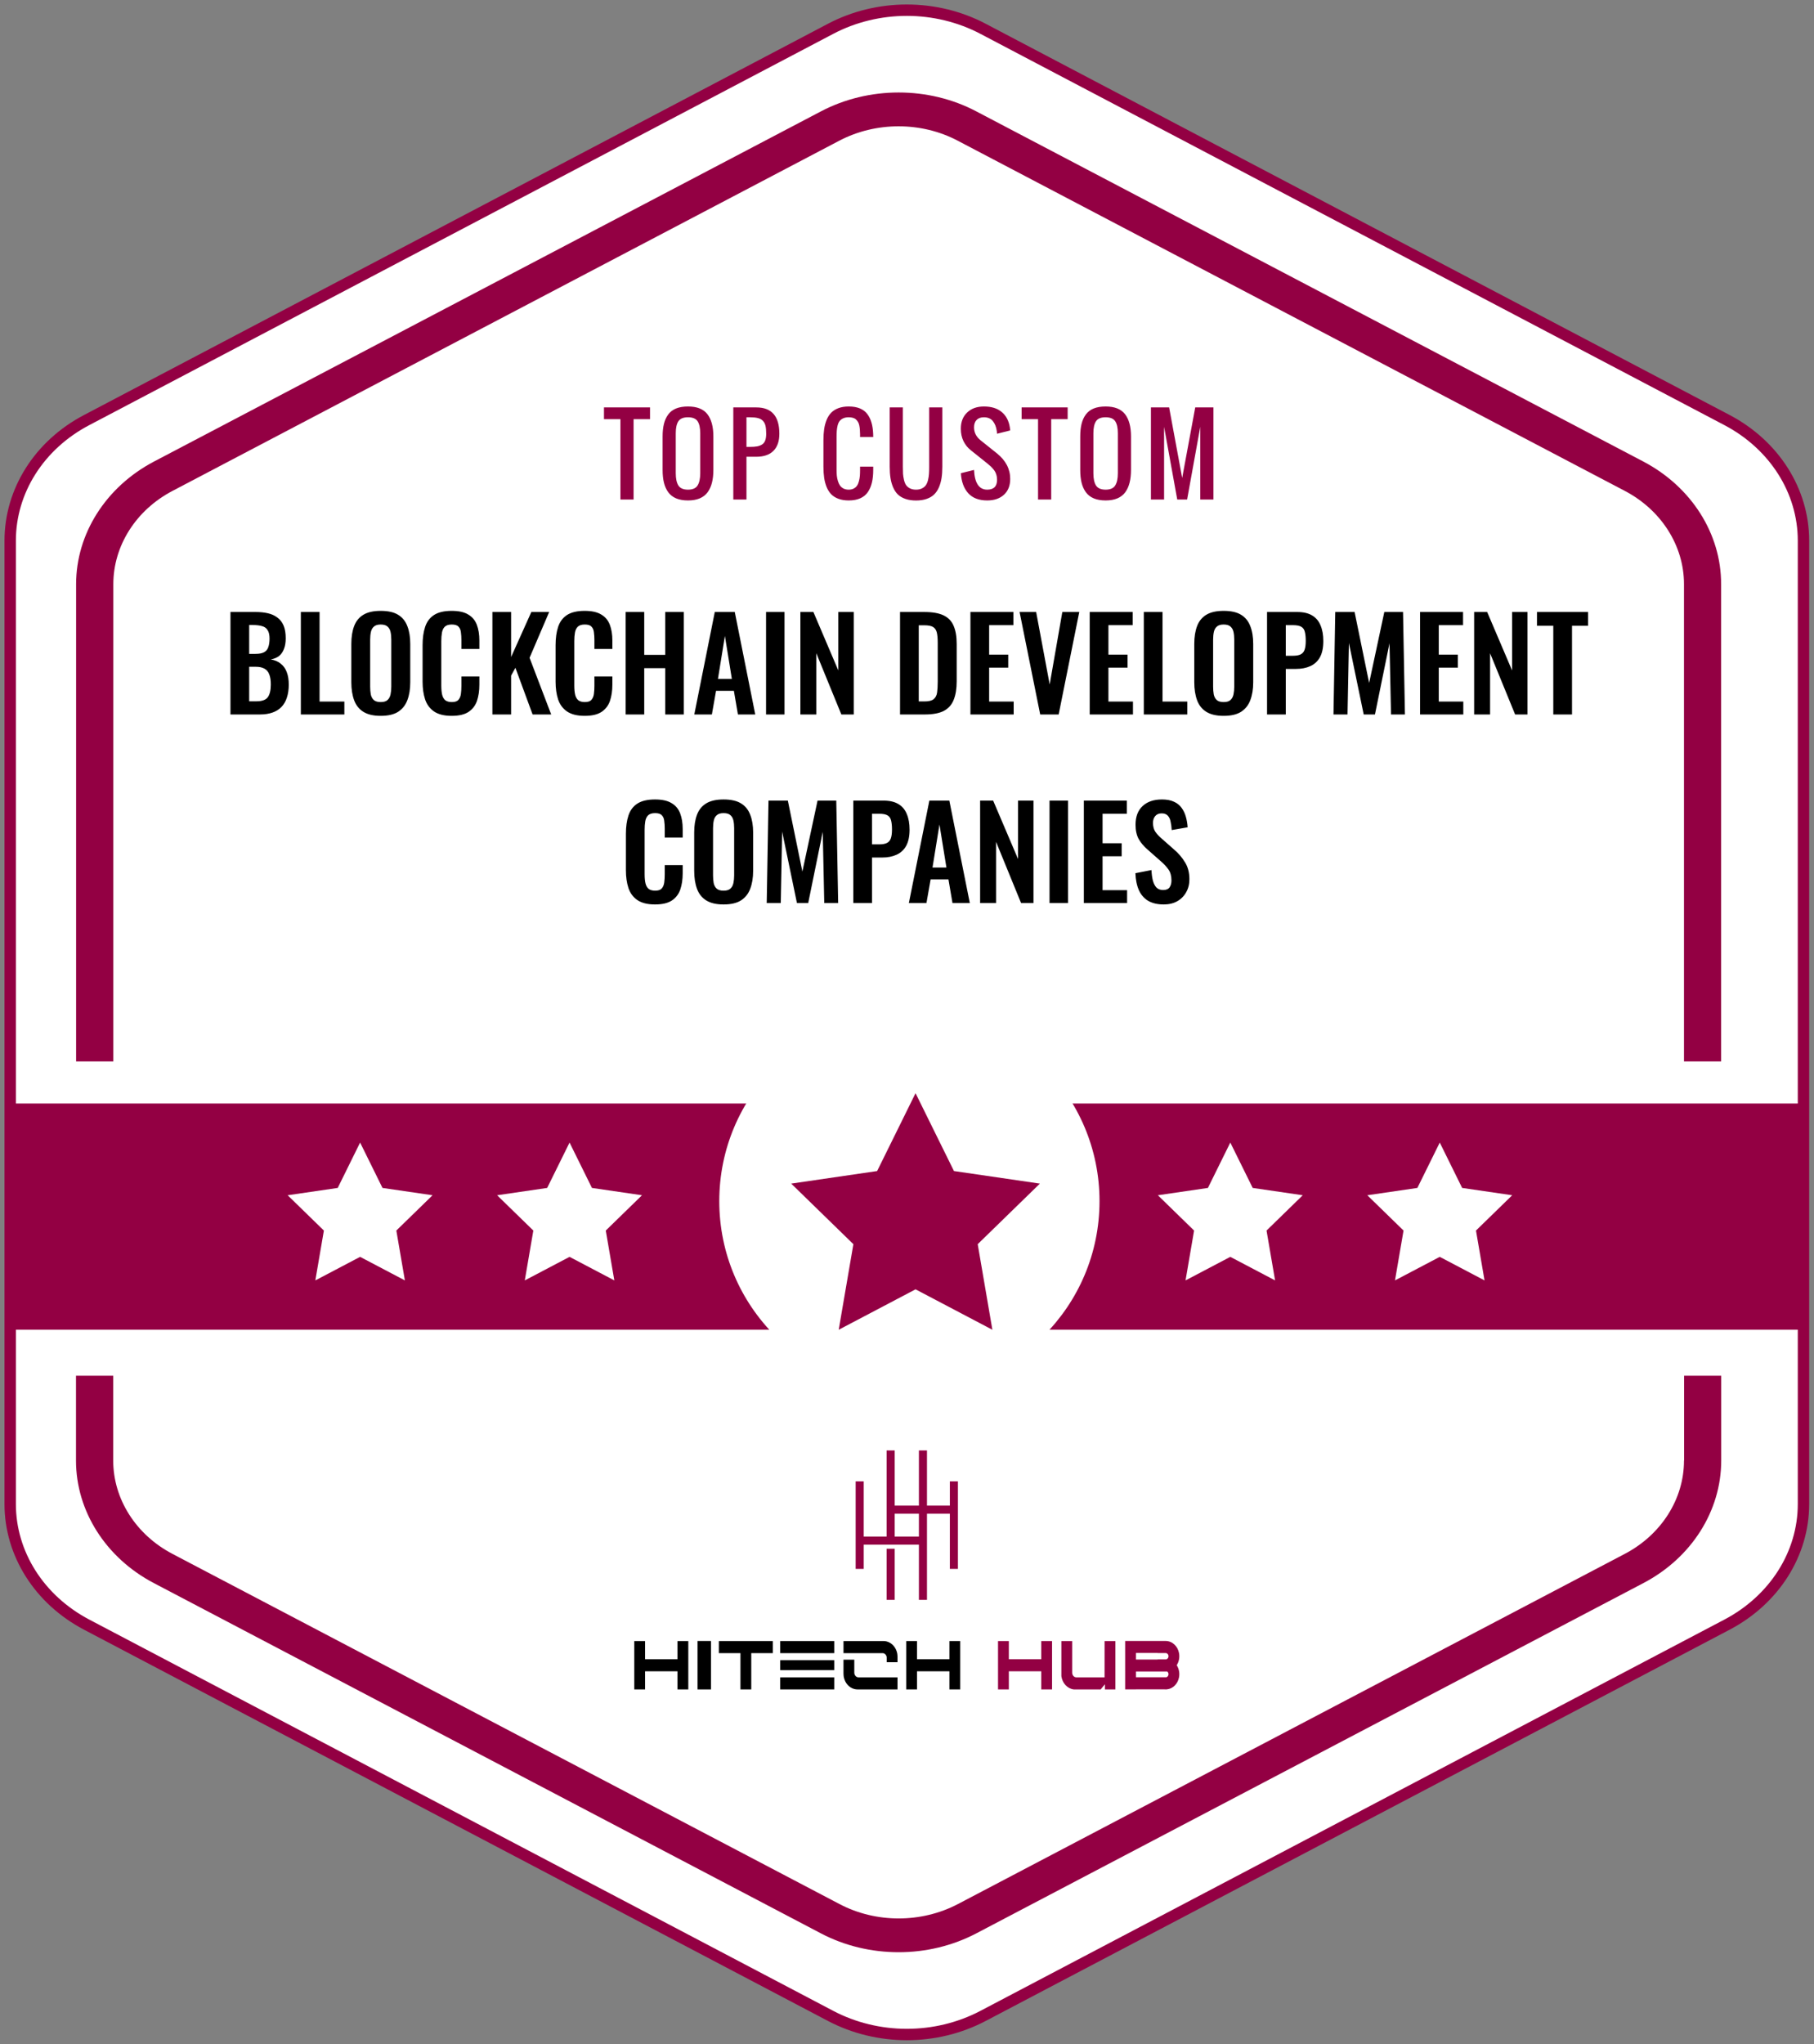
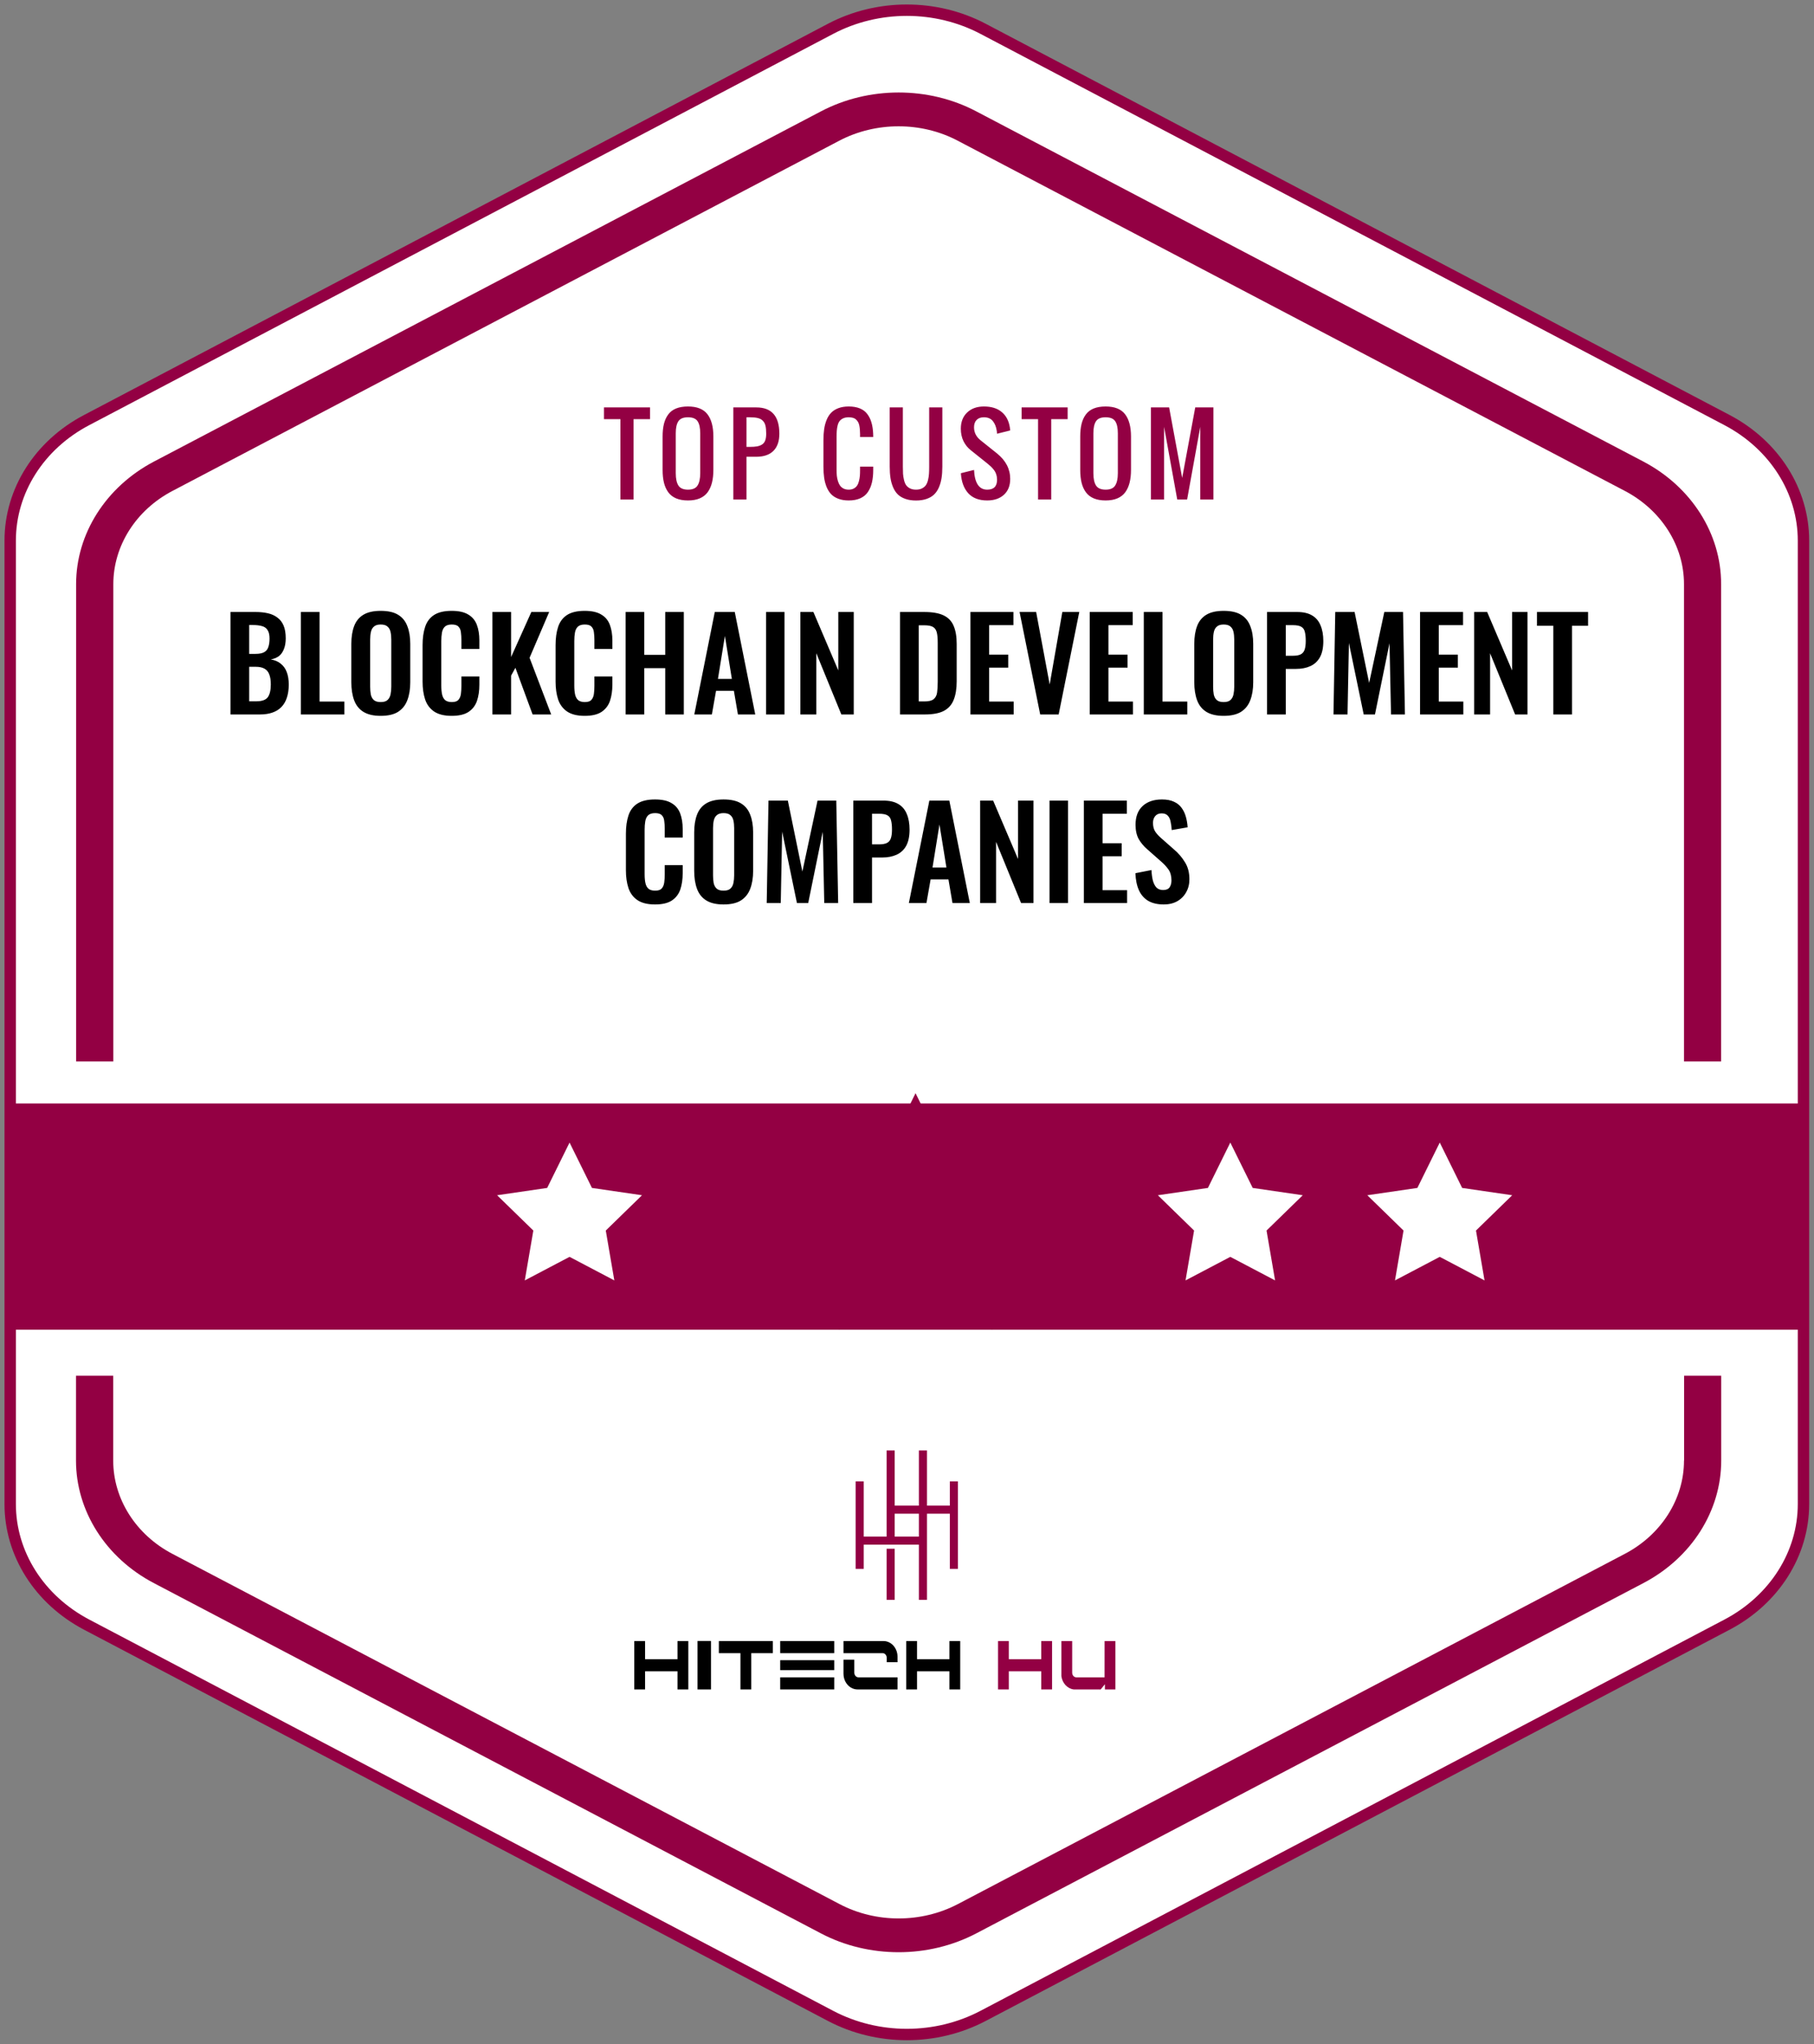
<svg xmlns="http://www.w3.org/2000/svg" width="356" height="401" viewBox="0 0 356 401" fill="none">
  <rect x="0" y="0" width="356" height="401" fill="#808080" stroke="none" />
  <path d="M16.986 82.421L162.981 5.665C172.253 0.778 183.682 0.778 192.953 5.665L338.949 82.421C348.22 87.307 353.935 96.312 353.935 106.065V295.072C353.935 304.826 348.22 313.831 338.949 318.717L192.953 395.473C183.682 400.359 172.253 400.359 162.981 395.473L16.986 318.717C7.715 313.831 2 304.826 2 295.072V106.065C2 96.293 7.715 87.288 16.986 82.421Z" fill="white" stroke="#930043" stroke-width="2.235" stroke-miterlimit="10" />
  <path d="M330.486 286.548C330.486 294.07 326.042 301.085 318.86 304.846L187.989 373.546C180.808 377.307 171.898 377.307 164.758 373.546L33.846 304.846C26.665 301.085 22.22 294.07 22.22 286.548V269.891H14.915V286.548C14.915 296.427 20.759 305.632 30.183 310.571L161.095 379.29C165.787 381.76 171.075 382.994 176.363 382.994C181.631 382.994 186.899 381.76 191.611 379.29L322.523 310.571C331.947 305.632 337.791 296.427 337.791 286.548V269.891H330.507V286.548H330.486ZM322.523 90.556L191.611 21.856C182.207 16.898 170.499 16.917 161.095 21.856L30.204 90.556C20.779 95.514 14.936 104.719 14.936 114.598V208.237H22.241V114.598C22.241 107.076 26.685 100.061 33.867 96.3L164.717 27.6C171.898 23.839 180.808 23.839 187.948 27.6L318.86 96.3C326.042 100.061 330.486 107.076 330.486 114.598V208.237H337.771V114.598C337.791 104.719 331.947 95.514 322.523 90.556Z" fill="#930043" />
  <path d="M121.759 98V82.227H118.532V79.928H127.568V82.227H124.341V98H121.759ZM135.019 98.181C134.112 98.181 133.332 98.044 132.68 97.768C132.034 97.492 131.52 97.089 131.137 96.558C130.753 96.027 130.474 95.405 130.3 94.692C130.125 93.973 130.037 93.139 130.037 92.191V85.636C130.037 84.688 130.125 83.861 130.3 83.155C130.474 82.449 130.753 81.837 131.137 81.319C131.52 80.795 132.034 80.402 132.68 80.139C133.332 79.877 134.112 79.746 135.019 79.746C136.781 79.746 138.052 80.25 138.831 81.259C139.611 82.267 140.001 83.726 140.001 85.636V92.191C140.001 93.126 139.911 93.953 139.729 94.672C139.554 95.385 139.275 96.01 138.892 96.548C138.509 97.079 137.991 97.486 137.339 97.768C136.693 98.044 135.92 98.181 135.019 98.181ZM133.133 95.247C133.483 95.791 134.112 96.064 135.019 96.064C135.927 96.064 136.552 95.791 136.895 95.247C137.245 94.702 137.42 93.899 137.42 92.837V84.99C137.42 83.942 137.248 83.158 136.905 82.641C136.562 82.123 135.934 81.864 135.019 81.864C134.105 81.864 133.476 82.123 133.133 82.641C132.791 83.158 132.619 83.942 132.619 84.99V92.837C132.619 93.899 132.791 94.702 133.133 95.247ZM146.494 87.673H147.14C147.725 87.673 148.202 87.639 148.572 87.572C148.948 87.505 149.278 87.38 149.56 87.199C149.849 87.011 150.054 86.745 150.175 86.402C150.303 86.059 150.367 85.622 150.367 85.091C150.367 84.446 150.32 83.925 150.226 83.528C150.132 83.125 149.957 82.795 149.702 82.54C149.453 82.284 149.127 82.109 148.723 82.015C148.327 81.914 147.799 81.864 147.14 81.864H146.494V87.673ZM143.913 98V79.928H148.431C151.443 79.928 152.949 81.649 152.949 85.091C152.949 86.564 152.559 87.686 151.779 88.46C151.006 89.226 149.89 89.609 148.431 89.609H146.494V98H143.913ZM166.56 98.181C165.801 98.181 165.132 98.074 164.554 97.859C163.975 97.644 163.501 97.348 163.132 96.971C162.762 96.588 162.459 96.114 162.224 95.549C161.995 94.978 161.834 94.369 161.74 93.724C161.646 93.079 161.599 92.349 161.599 91.535V86.382C161.599 85.569 161.646 84.839 161.74 84.194C161.834 83.548 161.995 82.943 162.224 82.378C162.459 81.807 162.762 81.333 163.132 80.956C163.501 80.58 163.975 80.284 164.554 80.069C165.132 79.854 165.801 79.746 166.56 79.746C167.401 79.746 168.127 79.871 168.739 80.119C169.351 80.368 169.838 80.734 170.201 81.219C170.571 81.703 170.847 82.264 171.028 82.903C171.216 83.541 171.327 84.288 171.361 85.142C171.368 85.269 171.371 85.468 171.371 85.737H168.789V85.162C168.783 84.805 168.769 84.503 168.749 84.254C168.729 83.999 168.692 83.736 168.638 83.468C168.584 83.198 168.503 82.977 168.396 82.802C168.295 82.62 168.164 82.456 168.003 82.308C167.848 82.153 167.65 82.042 167.408 81.975C167.166 81.901 166.883 81.864 166.56 81.864C166.144 81.864 165.784 81.931 165.481 82.066C165.186 82.2 164.954 82.375 164.785 82.59C164.617 82.799 164.486 83.081 164.392 83.437C164.305 83.794 164.248 84.143 164.221 84.486C164.194 84.822 164.18 85.239 164.18 85.737V92.191C164.18 92.621 164.197 93.011 164.231 93.361C164.271 93.71 164.345 94.06 164.453 94.41C164.56 94.753 164.698 95.042 164.866 95.277C165.041 95.512 165.27 95.704 165.552 95.852C165.841 95.993 166.177 96.064 166.56 96.064C166.944 96.064 167.273 95.99 167.549 95.842C167.824 95.694 168.04 95.506 168.194 95.277C168.356 95.048 168.48 94.756 168.567 94.4C168.661 94.043 168.722 93.697 168.749 93.361C168.776 93.025 168.789 92.635 168.789 92.191V91.546H171.371V92.191C171.371 93.126 171.287 93.946 171.119 94.652C170.958 95.358 170.692 95.983 170.322 96.528C169.959 97.066 169.462 97.476 168.83 97.758C168.204 98.04 167.448 98.181 166.56 98.181ZM181.848 97.879C181.249 98.087 180.557 98.192 179.77 98.192C178.984 98.192 178.291 98.087 177.693 97.879C177.094 97.671 176.6 97.382 176.21 97.012C175.827 96.635 175.514 96.165 175.272 95.6C175.03 95.035 174.859 94.427 174.758 93.774C174.657 93.115 174.607 92.373 174.607 91.546V79.928H177.188V91.546C177.188 92.104 177.199 92.571 177.219 92.947C177.246 93.324 177.309 93.727 177.41 94.158C177.511 94.581 177.649 94.921 177.824 95.176C178.005 95.432 178.257 95.644 178.58 95.812C178.91 95.98 179.306 96.064 179.77 96.064C180.234 96.064 180.627 95.98 180.95 95.812C181.28 95.644 181.532 95.432 181.707 95.176C181.888 94.921 182.029 94.581 182.13 94.158C182.231 93.727 182.291 93.324 182.312 92.947C182.339 92.571 182.352 92.104 182.352 91.546V79.928H184.934V91.546C184.934 92.373 184.883 93.115 184.782 93.774C184.682 94.427 184.51 95.035 184.268 95.6C184.026 96.165 183.71 96.635 183.32 97.012C182.937 97.382 182.446 97.671 181.848 97.879ZM193.736 98.181C192.109 98.181 190.865 97.704 190.005 96.749C189.151 95.795 188.674 94.49 188.573 92.837L191.155 92.191C191.282 94.773 192.143 96.064 193.736 96.064C195.027 96.064 195.673 95.418 195.673 94.127C195.673 93.744 195.619 93.391 195.511 93.068C195.41 92.739 195.252 92.44 195.037 92.171C194.822 91.895 194.627 91.677 194.452 91.515C194.278 91.347 194.039 91.142 193.736 90.9L190.509 88.318C189.917 87.855 189.443 87.266 189.087 86.553C188.738 85.834 188.563 85.017 188.563 84.103C188.563 82.772 188.976 81.713 189.803 80.926C190.63 80.139 191.726 79.746 193.091 79.746C194.557 79.746 195.72 80.106 196.58 80.825C197.448 81.538 197.982 82.55 198.184 83.861C198.204 84.002 198.228 84.197 198.254 84.446L195.673 85.091C195.666 84.977 195.649 84.805 195.622 84.577C195.508 83.757 195.249 83.101 194.846 82.61C194.449 82.113 193.864 81.864 193.091 81.864C192.472 81.864 191.995 82.039 191.659 82.388C191.323 82.731 191.155 83.212 191.155 83.831C191.155 84.846 191.585 85.696 192.445 86.382L195.673 88.964C197.394 90.356 198.254 92.02 198.254 93.956C198.254 95.28 197.844 96.316 197.024 97.062C196.211 97.808 195.115 98.181 193.736 98.181ZM203.719 98V82.227H200.492V79.928H209.528V82.227H206.301V98H203.719ZM216.979 98.181C216.071 98.181 215.292 98.044 214.639 97.768C213.994 97.492 213.48 97.089 213.096 96.558C212.713 96.027 212.434 95.405 212.259 94.692C212.084 93.973 211.997 93.139 211.997 92.191V85.636C211.997 84.688 212.084 83.861 212.259 83.155C212.434 82.449 212.713 81.837 213.096 81.319C213.48 80.795 213.994 80.402 214.639 80.139C215.292 79.877 216.071 79.746 216.979 79.746C218.741 79.746 220.011 80.25 220.791 81.259C221.571 82.267 221.961 83.726 221.961 85.636V92.191C221.961 93.126 221.87 93.953 221.689 94.672C221.514 95.385 221.235 96.01 220.852 96.548C220.469 97.079 219.951 97.486 219.299 97.768C218.653 98.044 217.88 98.181 216.979 98.181ZM215.093 95.247C215.443 95.791 216.071 96.064 216.979 96.064C217.887 96.064 218.512 95.791 218.855 95.247C219.205 94.702 219.379 93.899 219.379 92.837V84.99C219.379 83.942 219.208 83.158 218.865 82.641C218.522 82.123 217.893 81.864 216.979 81.864C216.065 81.864 215.436 82.123 215.093 82.641C214.75 83.158 214.579 83.942 214.579 84.99V92.837C214.579 93.899 214.75 94.702 215.093 95.247ZM225.872 98V79.928H229.443L232.004 93.764L234.566 79.928H238.136V98H235.554V83.74L232.972 98H231.036L228.454 83.74V98H225.872Z" fill="#930043" />
  <path d="M45.229 140.166V120.064H50.168C51.061 120.064 51.864 120.147 52.575 120.312C53.303 120.478 53.923 120.759 54.436 121.156C54.966 121.537 55.371 122.058 55.652 122.72C55.934 123.381 56.074 124.217 56.074 125.226C56.074 126.037 55.958 126.732 55.727 127.311C55.512 127.89 55.189 128.353 54.759 128.701C54.329 129.031 53.791 129.255 53.146 129.371C53.94 129.503 54.593 129.784 55.106 130.214C55.636 130.628 56.025 131.174 56.273 131.852C56.538 132.531 56.67 133.35 56.67 134.309C56.67 135.269 56.546 136.121 56.298 136.865C56.066 137.593 55.71 138.205 55.23 138.702C54.767 139.182 54.18 139.546 53.468 139.794C52.774 140.042 51.955 140.166 51.012 140.166H45.229ZM48.902 137.585H50.292C51.4 137.585 52.153 137.32 52.55 136.791C52.947 136.245 53.146 135.409 53.146 134.284C53.146 133.474 53.047 132.82 52.848 132.324C52.666 131.811 52.352 131.43 51.905 131.182C51.475 130.934 50.896 130.81 50.168 130.81H48.902V137.585ZM48.902 128.279H50.143C50.871 128.279 51.434 128.171 51.831 127.956C52.228 127.741 52.501 127.41 52.65 126.963C52.815 126.517 52.898 125.954 52.898 125.276C52.898 124.564 52.774 124.018 52.525 123.638C52.294 123.241 51.938 122.976 51.458 122.844C50.978 122.695 50.366 122.62 49.622 122.62H48.902V128.279ZM59.043 140.166V120.064H62.716V137.635H67.58V140.166H59.043ZM74.706 140.439C73.283 140.439 72.15 140.174 71.306 139.645C70.462 139.115 69.859 138.354 69.495 137.362C69.131 136.369 68.949 135.194 68.949 133.838V126.318C68.949 124.961 69.131 123.803 69.495 122.844C69.859 121.868 70.462 121.123 71.306 120.61C72.15 120.097 73.283 119.841 74.706 119.841C76.162 119.841 77.304 120.097 78.131 120.61C78.975 121.123 79.579 121.868 79.942 122.844C80.323 123.803 80.513 124.961 80.513 126.318V133.863C80.513 135.203 80.323 136.369 79.942 137.362C79.579 138.338 78.975 139.099 78.131 139.645C77.304 140.174 76.162 140.439 74.706 140.439ZM74.706 137.734C75.318 137.734 75.765 137.602 76.046 137.337C76.344 137.072 76.543 136.708 76.642 136.245C76.741 135.782 76.791 135.277 76.791 134.731V125.474C76.791 124.912 76.741 124.407 76.642 123.961C76.543 123.514 76.344 123.166 76.046 122.918C75.765 122.654 75.318 122.521 74.706 122.521C74.127 122.521 73.689 122.654 73.391 122.918C73.093 123.166 72.894 123.514 72.795 123.961C72.696 124.407 72.646 124.912 72.646 125.474V134.731C72.646 135.277 72.688 135.782 72.77 136.245C72.87 136.708 73.068 137.072 73.366 137.337C73.664 137.602 74.111 137.734 74.706 137.734ZM88.64 140.439C87.168 140.439 86.01 140.149 85.166 139.57C84.339 138.991 83.76 138.205 83.429 137.213C83.098 136.204 82.932 135.045 82.932 133.738V126.566C82.932 125.193 83.098 124.002 83.429 122.993C83.76 121.983 84.339 121.206 85.166 120.66C86.01 120.114 87.168 119.841 88.64 119.841C90.03 119.841 91.114 120.081 91.891 120.561C92.685 121.024 93.248 121.694 93.579 122.571C93.91 123.448 94.075 124.465 94.075 125.623V127.311H90.551V125.574C90.551 125.011 90.518 124.498 90.452 124.035C90.402 123.572 90.245 123.208 89.98 122.943C89.732 122.662 89.294 122.521 88.665 122.521C88.036 122.521 87.573 122.67 87.275 122.968C86.994 123.249 86.812 123.638 86.729 124.134C86.647 124.614 86.605 125.16 86.605 125.772V134.508C86.605 135.236 86.663 135.84 86.779 136.319C86.895 136.783 87.102 137.138 87.399 137.387C87.714 137.618 88.136 137.734 88.665 137.734C89.277 137.734 89.707 137.593 89.956 137.312C90.22 137.014 90.386 136.625 90.452 136.146C90.518 135.666 90.551 135.128 90.551 134.533V132.721H94.075V134.334C94.075 135.525 93.918 136.584 93.604 137.511C93.289 138.421 92.735 139.14 91.941 139.67C91.163 140.183 90.063 140.439 88.64 140.439ZM96.632 140.166V120.064H100.305V128.899L104.276 120.064H107.775L103.928 129.048L108.172 140.166H104.524L101.149 131.009L100.305 132.547V140.166H96.632ZM114.742 140.439C113.269 140.439 112.111 140.149 111.267 139.57C110.44 138.991 109.861 138.205 109.53 137.213C109.199 136.204 109.034 135.045 109.034 133.738V126.566C109.034 125.193 109.199 124.002 109.53 122.993C109.861 121.983 110.44 121.206 111.267 120.66C112.111 120.114 113.269 119.841 114.742 119.841C116.131 119.841 117.215 120.081 117.993 120.561C118.787 121.024 119.349 121.694 119.68 122.571C120.011 123.448 120.177 124.465 120.177 125.623V127.311H116.653V125.574C116.653 125.011 116.62 124.498 116.553 124.035C116.504 123.572 116.347 123.208 116.082 122.943C115.834 122.662 115.395 122.521 114.767 122.521C114.138 122.521 113.675 122.67 113.377 122.968C113.096 123.249 112.914 123.638 112.831 124.134C112.748 124.614 112.707 125.16 112.707 125.772V134.508C112.707 135.236 112.765 135.84 112.88 136.319C112.996 136.783 113.203 137.138 113.501 137.387C113.815 137.618 114.237 137.734 114.767 137.734C115.379 137.734 115.809 137.593 116.057 137.312C116.322 137.014 116.487 136.625 116.553 136.146C116.62 135.666 116.653 135.128 116.653 134.533V132.721H120.177V134.334C120.177 135.525 120.019 136.584 119.705 137.511C119.391 138.421 118.837 139.14 118.042 139.67C117.265 140.183 116.165 140.439 114.742 140.439ZM122.783 140.166V120.064H126.431V128.477H130.551V120.064H134.199V140.166H130.551V131.083H126.431V140.166H122.783ZM136.257 140.166L140.278 120.064H144.199L148.219 140.166H144.819L144.025 135.525H140.526L139.707 140.166H136.257ZM140.898 133.192H143.628L142.263 124.755L140.898 133.192ZM150.34 140.166V120.064H153.963V140.166H150.34ZM157.075 140.166V120.064H159.631L164.52 131.53V120.064H167.548V140.166H165.116L160.202 128.155V140.166H157.075ZM176.633 140.166V120.064H181.373C183.011 120.064 184.285 120.288 185.195 120.734C186.121 121.181 186.775 121.868 187.155 122.794C187.553 123.721 187.751 124.895 187.751 126.318V133.664C187.751 135.12 187.553 136.336 187.155 137.312C186.775 138.272 186.13 138.991 185.22 139.471C184.326 139.934 183.094 140.166 181.522 140.166H176.633ZM180.306 137.61H181.423C182.266 137.61 182.87 137.461 183.234 137.163C183.598 136.865 183.822 136.435 183.904 135.873C183.987 135.294 184.029 134.59 184.029 133.763V126.07C184.029 125.259 183.971 124.606 183.855 124.109C183.739 123.613 183.499 123.249 183.135 123.017C182.771 122.786 182.184 122.67 181.373 122.67H180.306V137.61ZM190.447 140.166V120.064H198.885V122.645H194.12V128.428H197.867V130.984H194.12V137.635H198.935V140.166H190.447ZM204.14 140.166L200.094 120.064H203.345L206.001 134.284L208.483 120.064H211.808L207.763 140.166H204.14ZM213.858 140.166V120.064H222.296V122.645H217.531V128.428H221.279V130.984H217.531V137.635H222.346V140.166H213.858ZM224.474 140.166V120.064H228.146V137.635H233.011V140.166H224.474ZM240.136 140.439C238.714 140.439 237.58 140.174 236.736 139.645C235.893 139.115 235.289 138.354 234.925 137.362C234.561 136.369 234.379 135.194 234.379 133.838V126.318C234.379 124.961 234.561 123.803 234.925 122.844C235.289 121.868 235.893 121.123 236.736 120.61C237.58 120.097 238.714 119.841 240.136 119.841C241.592 119.841 242.734 120.097 243.561 120.61C244.405 121.123 245.009 121.868 245.373 122.844C245.753 123.803 245.944 124.961 245.944 126.318V133.863C245.944 135.203 245.753 136.369 245.373 137.362C245.009 138.338 244.405 139.099 243.561 139.645C242.734 140.174 241.592 140.439 240.136 140.439ZM240.136 137.734C240.748 137.734 241.195 137.602 241.476 137.337C241.774 137.072 241.973 136.708 242.072 136.245C242.171 135.782 242.221 135.277 242.221 134.731V125.474C242.221 124.912 242.171 124.407 242.072 123.961C241.973 123.514 241.774 123.166 241.476 122.918C241.195 122.654 240.748 122.521 240.136 122.521C239.557 122.521 239.119 122.654 238.821 122.918C238.523 123.166 238.325 123.514 238.225 123.961C238.126 124.407 238.077 124.912 238.077 125.474V134.731C238.077 135.277 238.118 135.782 238.201 136.245C238.3 136.708 238.498 137.072 238.796 137.337C239.094 137.602 239.541 137.734 240.136 137.734ZM248.66 140.166V120.064H254.567C255.775 120.064 256.751 120.288 257.495 120.734C258.256 121.181 258.811 121.835 259.158 122.695C259.522 123.539 259.704 124.564 259.704 125.772C259.704 127.079 259.481 128.138 259.034 128.949C258.587 129.743 257.958 130.322 257.148 130.686C256.354 131.05 255.411 131.232 254.319 131.232H252.333V140.166H248.66ZM252.333 128.651H253.723C254.385 128.651 254.898 128.56 255.262 128.378C255.642 128.179 255.899 127.873 256.031 127.46C256.18 127.03 256.254 126.459 256.254 125.747C256.254 125.019 256.196 124.432 256.081 123.985C255.981 123.522 255.75 123.183 255.386 122.968C255.038 122.753 254.484 122.645 253.723 122.645H252.333V128.651ZM261.698 140.166L262.045 120.064H265.842L268.696 133.987L271.674 120.064H275.347L275.719 140.166H272.99L272.692 126.194L269.838 140.166H267.629L264.725 126.144L264.453 140.166H261.698ZM278.688 140.166V120.064H287.126V122.645H282.361V128.428H286.108V130.984H282.361V137.635H287.175V140.166H278.688ZM289.303 140.166V120.064H291.859L296.748 131.53V120.064H299.776V140.166H297.344L292.43 128.155V140.166H289.303ZM304.836 140.166V122.769H301.635V120.064H311.661V122.769H308.509V140.166H304.836ZM128.544 177.439C127.071 177.439 125.913 177.149 125.069 176.57C124.242 175.991 123.663 175.205 123.332 174.213C123.001 173.204 122.836 172.045 122.836 170.738V163.566C122.836 162.193 123.001 161.002 123.332 159.993C123.663 158.983 124.242 158.206 125.069 157.66C125.913 157.114 127.071 156.841 128.544 156.841C129.933 156.841 131.017 157.081 131.795 157.561C132.589 158.024 133.151 158.694 133.482 159.571C133.813 160.448 133.979 161.465 133.979 162.623V164.311H130.455V162.574C130.455 162.011 130.422 161.498 130.355 161.035C130.306 160.572 130.149 160.208 129.884 159.943C129.636 159.662 129.197 159.521 128.569 159.521C127.94 159.521 127.477 159.67 127.179 159.968C126.898 160.249 126.716 160.638 126.633 161.134C126.55 161.614 126.509 162.16 126.509 162.772V171.508C126.509 172.236 126.567 172.84 126.682 173.319C126.798 173.783 127.005 174.138 127.303 174.387C127.617 174.618 128.039 174.734 128.569 174.734C129.181 174.734 129.611 174.593 129.859 174.312C130.124 174.014 130.289 173.625 130.355 173.146C130.422 172.666 130.455 172.128 130.455 171.533V169.721H133.979V171.334C133.979 172.525 133.821 173.584 133.507 174.511C133.193 175.421 132.639 176.14 131.844 176.67C131.067 177.183 129.967 177.439 128.544 177.439ZM141.995 177.439C140.573 177.439 139.439 177.174 138.596 176.645C137.752 176.115 137.148 175.354 136.784 174.362C136.42 173.369 136.238 172.194 136.238 170.838V163.318C136.238 161.961 136.42 160.803 136.784 159.844C137.148 158.868 137.752 158.123 138.596 157.61C139.439 157.097 140.573 156.841 141.995 156.841C143.451 156.841 144.593 157.097 145.42 157.61C146.264 158.123 146.868 158.868 147.232 159.844C147.612 160.803 147.803 161.961 147.803 163.318V170.863C147.803 172.203 147.612 173.369 147.232 174.362C146.868 175.338 146.264 176.099 145.42 176.645C144.593 177.174 143.451 177.439 141.995 177.439ZM141.995 174.734C142.608 174.734 143.054 174.602 143.336 174.337C143.633 174.072 143.832 173.708 143.931 173.245C144.03 172.782 144.08 172.277 144.08 171.731V162.474C144.08 161.912 144.03 161.407 143.931 160.961C143.832 160.514 143.633 160.166 143.336 159.918C143.054 159.654 142.608 159.521 141.995 159.521C141.416 159.521 140.978 159.654 140.68 159.918C140.382 160.166 140.184 160.514 140.085 160.961C139.985 161.407 139.936 161.912 139.936 162.474V171.731C139.936 172.277 139.977 172.782 140.06 173.245C140.159 173.708 140.358 174.072 140.655 174.337C140.953 174.602 141.4 174.734 141.995 174.734ZM150.47 177.166L150.817 157.064H154.614L157.468 170.987L160.446 157.064H164.119L164.491 177.166H161.762L161.464 163.194L158.61 177.166H156.401L153.498 163.144L153.225 177.166H150.47ZM167.46 177.166V157.064H173.366C174.574 157.064 175.55 157.288 176.295 157.734C177.056 158.181 177.61 158.835 177.958 159.695C178.322 160.539 178.504 161.564 178.504 162.772C178.504 164.079 178.28 165.138 177.833 165.949C177.387 166.743 176.758 167.322 175.947 167.686C175.153 168.05 174.21 168.232 173.118 168.232H171.133V177.166H167.46ZM171.133 165.651H172.523C173.184 165.651 173.697 165.56 174.061 165.378C174.442 165.179 174.698 164.873 174.831 164.46C174.98 164.03 175.054 163.459 175.054 162.747C175.054 162.019 174.996 161.432 174.88 160.985C174.781 160.522 174.549 160.183 174.185 159.968C173.838 159.753 173.284 159.645 172.523 159.645H171.133V165.651ZM178.366 177.166L182.387 157.064H186.308L190.328 177.166H186.928L186.134 172.525H182.635L181.816 177.166H178.366ZM183.007 170.192H185.737L184.372 161.755L183.007 170.192ZM192.35 177.166V157.064H194.906L199.795 168.53V157.064H202.822V177.166H200.39L195.477 165.155V177.166H192.35ZM205.972 177.166V157.064H209.596V177.166H205.972ZM212.707 177.166V157.064H221.145V159.645H216.38V165.428H220.128V167.984H216.38V174.635H221.195V177.166H212.707ZM228.385 177.439C227.177 177.439 226.168 177.207 225.357 176.744C224.547 176.264 223.935 175.569 223.521 174.66C223.107 173.75 222.876 172.633 222.826 171.309L225.978 170.689C226.011 171.466 226.102 172.153 226.251 172.749C226.416 173.344 226.656 173.807 226.97 174.138C227.301 174.453 227.732 174.61 228.261 174.61C228.857 174.61 229.278 174.436 229.527 174.089C229.775 173.725 229.899 173.27 229.899 172.724C229.899 171.847 229.7 171.127 229.303 170.565C228.906 170.002 228.377 169.44 227.715 168.877L225.184 166.644C224.472 166.031 223.901 165.353 223.471 164.609C223.058 163.848 222.851 162.913 222.851 161.804C222.851 160.216 223.314 158.992 224.241 158.131C225.167 157.271 226.433 156.841 228.038 156.841C228.981 156.841 229.767 156.99 230.395 157.288C231.024 157.569 231.52 157.966 231.884 158.479C232.265 158.992 232.546 159.579 232.728 160.241C232.91 160.886 233.026 161.573 233.075 162.301L229.949 162.847C229.915 162.218 229.841 161.655 229.725 161.159C229.626 160.663 229.436 160.274 229.154 159.993C228.89 159.711 228.493 159.571 227.963 159.571C227.417 159.571 226.995 159.753 226.698 160.117C226.416 160.464 226.276 160.903 226.276 161.432C226.276 162.11 226.416 162.673 226.698 163.12C226.979 163.55 227.384 163.996 227.914 164.46L230.42 166.668C231.247 167.363 231.95 168.182 232.529 169.125C233.125 170.052 233.423 171.177 233.423 172.5C233.423 173.46 233.208 174.312 232.778 175.057C232.364 175.801 231.777 176.388 231.016 176.819C230.271 177.232 229.394 177.439 228.385 177.439Z" fill="black" />
  <rect x="2" y="216.489" width="351.935" height="44.37" fill="#930043" />
-   <circle cx="178.47" cy="235.646" r="37.311" fill="white" />
-   <path d="M70.672 224.152L75.065 233.052L84.89 234.488L77.781 241.412L79.459 251.194L70.672 246.573L61.885 251.194L63.563 241.412L56.454 234.488L66.279 233.052L70.672 224.152Z" fill="white" />
  <path d="M111.776 224.152L116.17 233.052L125.994 234.488L118.885 241.412L120.563 251.194L111.776 246.573L102.99 251.194L104.668 241.412L97.559 234.488L107.383 233.052L111.776 224.152Z" fill="white" />
  <path d="M179.677 214.465L187.217 229.74L204.077 232.204L191.877 244.087L194.756 260.875L179.677 252.945L164.597 260.875L167.477 244.087L155.276 232.204L172.137 229.74L179.677 214.465Z" fill="#930043" />
  <path d="M241.45 224.152L245.844 233.052L255.668 234.488L248.559 241.412L250.237 251.194L241.45 246.573L232.664 251.194L234.341 241.412L227.232 234.488L237.057 233.052L241.45 224.152Z" fill="white" />
  <path d="M282.555 224.152L286.948 233.052L296.773 234.488L289.664 241.412L291.341 251.194L282.555 246.573L273.768 251.194L275.446 241.412L268.337 234.488L278.161 233.052L282.555 224.152Z" fill="white" />
  <g clip-path="url(#clip0_1786_1906)">
    <path d="M186.411 290.624V295.378H181.921V284.549H180.337V295.378H175.583V284.549H173.998V301.452H169.508V290.624H167.924V307.791H169.508V303.037H180.337V313.865H181.921V296.962H186.411V307.791H187.996V290.624H186.411ZM180.337 301.452H175.583V296.962H180.337V301.452Z" fill="#930043" />
    <path d="M175.583 303.831H173.998V313.867H175.583V303.831Z" fill="#930043" />
  </g>
  <path d="M135.08 321.946V331.439H132.96V327.879H126.598V331.439H124.479V321.946H126.598V325.506H132.96V321.946H135.08Z" fill="black" />
  <path d="M136.89 331.44V321.932H139.531V331.44H136.89Z" fill="black" />
  <path d="M151.676 324.318H147.436V331.438H145.316V324.318H141.074V321.945H151.676V324.318Z" fill="black" />
  <path d="M163.719 321.945V324.318H155.237V324.32H153.117V321.945H163.719ZM163.719 325.706V327.642H155.237V327.647H153.117V325.706H163.719ZM163.719 329.066V331.438H153.117V329.066H163.719Z" fill="black" />
  <path d="M176.14 325.02V326.098H174.02V325.231C174.02 324.727 173.654 324.318 173.204 324.318H165.538V321.945H173.393C173.609 321.945 173.818 321.973 174.02 322.027C175.033 322.291 175.831 323.184 176.07 324.32C176.115 324.544 176.14 324.778 176.14 325.02ZM168.474 329.066H176.14V331.438H168.285C168.188 331.438 168.092 331.433 167.999 331.42C167.883 331.408 167.77 331.385 167.658 331.357C166.645 331.092 165.847 330.2 165.609 329.063C165.591 328.979 165.577 328.895 165.566 328.811C165.547 328.664 165.536 328.514 165.536 328.361V325.605H167.656V328.15C167.658 328.656 168.024 329.066 168.474 329.066Z" fill="black" />
  <path d="M188.446 321.945V331.438H186.326V327.878H179.965V331.438H177.845V321.945H179.965V325.505H186.326V321.945H188.446Z" fill="black" />
-   <path d="M206.467 321.945V331.438H204.347V327.878H197.985V331.438H195.865V321.945H197.985V325.505H204.347V321.945H206.467Z" fill="#930043" />
+   <path d="M206.467 321.945V331.438H204.347V327.878H197.985V331.438H195.865V321.945H197.985V325.505H204.347V321.945H206.467" fill="#930043" />
  <path d="M218.9 321.945V331.438H216.837V330.421L216.012 331.438H210.729C209.48 331.293 208.478 330.21 208.296 328.829V321.945H210.416V328.153C210.416 328.656 210.782 329.066 211.231 329.066H216.773L216.778 321.945H218.9Z" fill="#930043" />
-   <path d="M231.399 327.918C231.427 328.089 231.44 328.264 231.44 328.442C231.44 328.651 231.422 328.854 231.386 329.05C231.152 330.324 230.193 331.303 229.012 331.422C228.932 331.43 228.85 331.435 228.766 331.435C228.682 331.435 228.603 331.43 228.521 331.422H222.931V331.435H220.812V329.052H220.814V327.921H220.812V325.569H220.814V324.282H220.812V321.932H228.766C230.052 321.932 231.129 322.949 231.384 324.305C231.422 324.506 231.44 324.712 231.44 324.925C231.44 325.139 231.42 325.345 231.384 325.546C231.306 325.965 231.147 326.352 230.931 326.685C231.163 327.043 231.327 327.463 231.399 327.918ZM229.321 324.925C229.321 324.584 229.073 324.305 228.766 324.305H227.196V324.282H222.934V325.569H227.196V325.546H228.766C228.866 325.546 228.957 325.518 229.039 325.467C229.207 325.36 229.321 325.157 229.321 324.925ZM229.321 328.445C229.321 328.223 229.216 328.03 229.061 327.921H222.936V329.052H228.88C229.13 328.994 229.321 328.742 229.321 328.445Z" fill="#930043" />
  <defs>
    <clipPath id="clip0_1786_1906">
      <rect width="20.072" height="29.316" fill="white" transform="translate(167.924 284.549)" />
    </clipPath>
  </defs>
</svg>